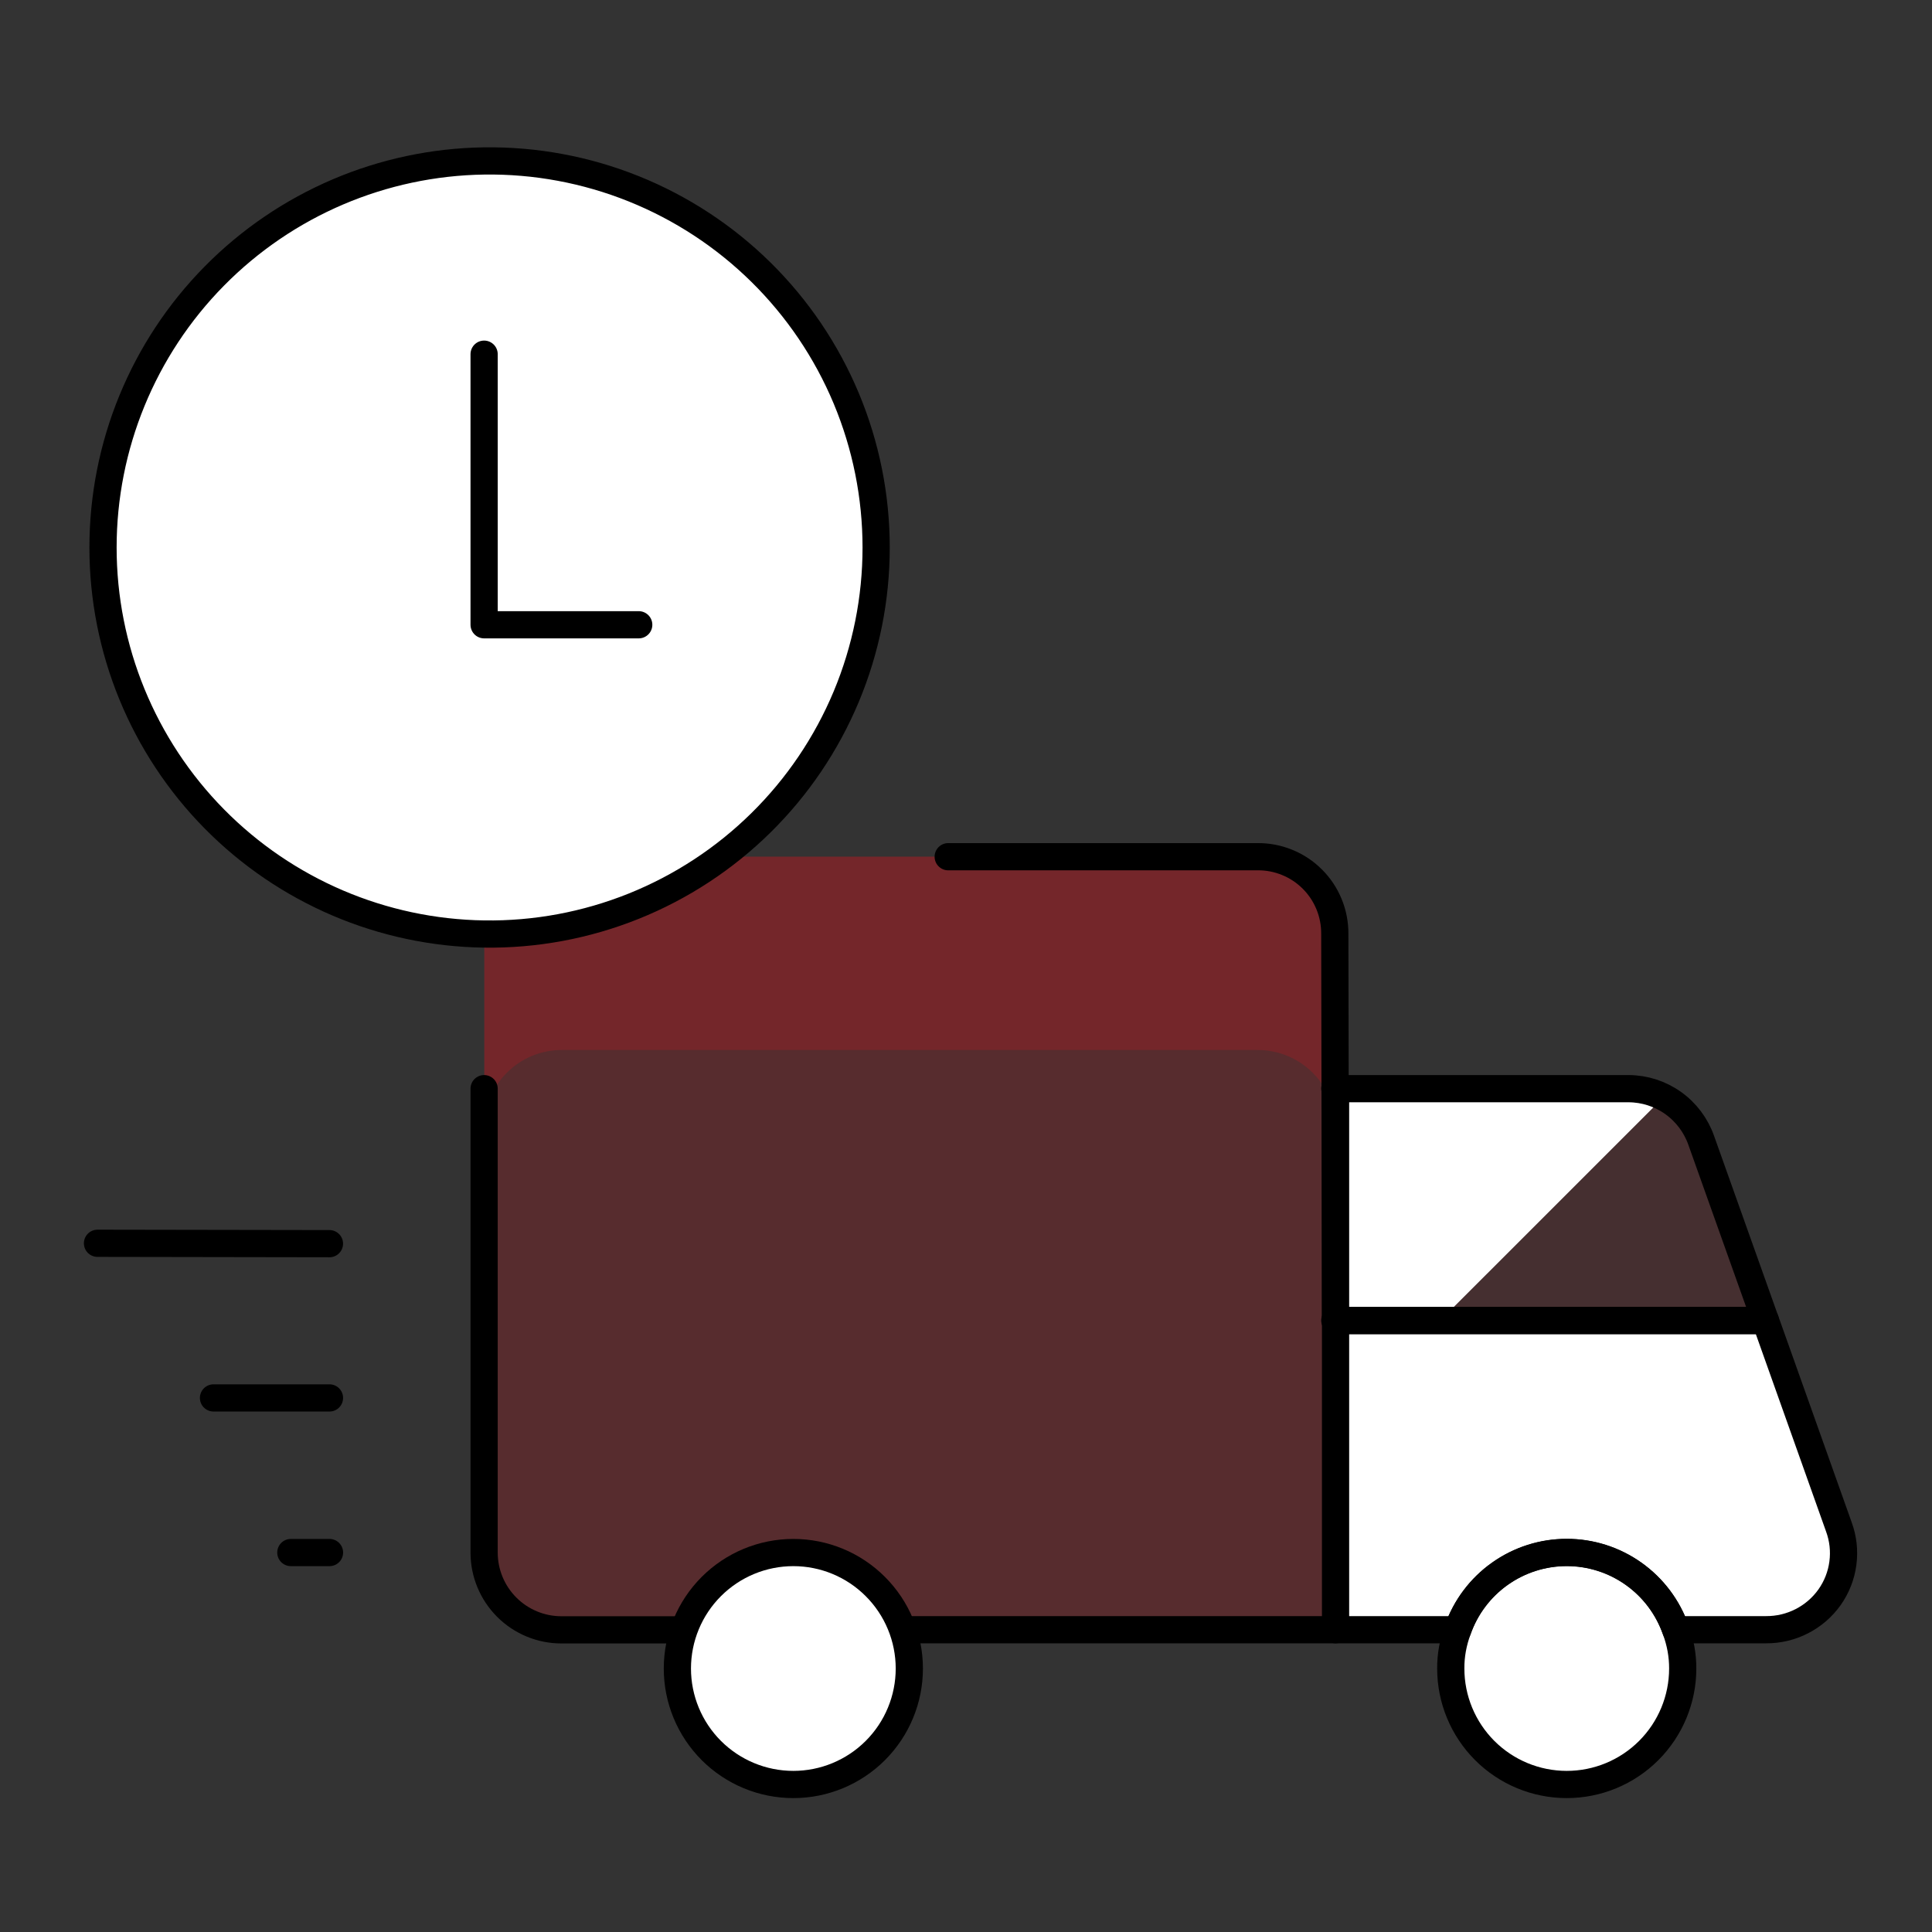
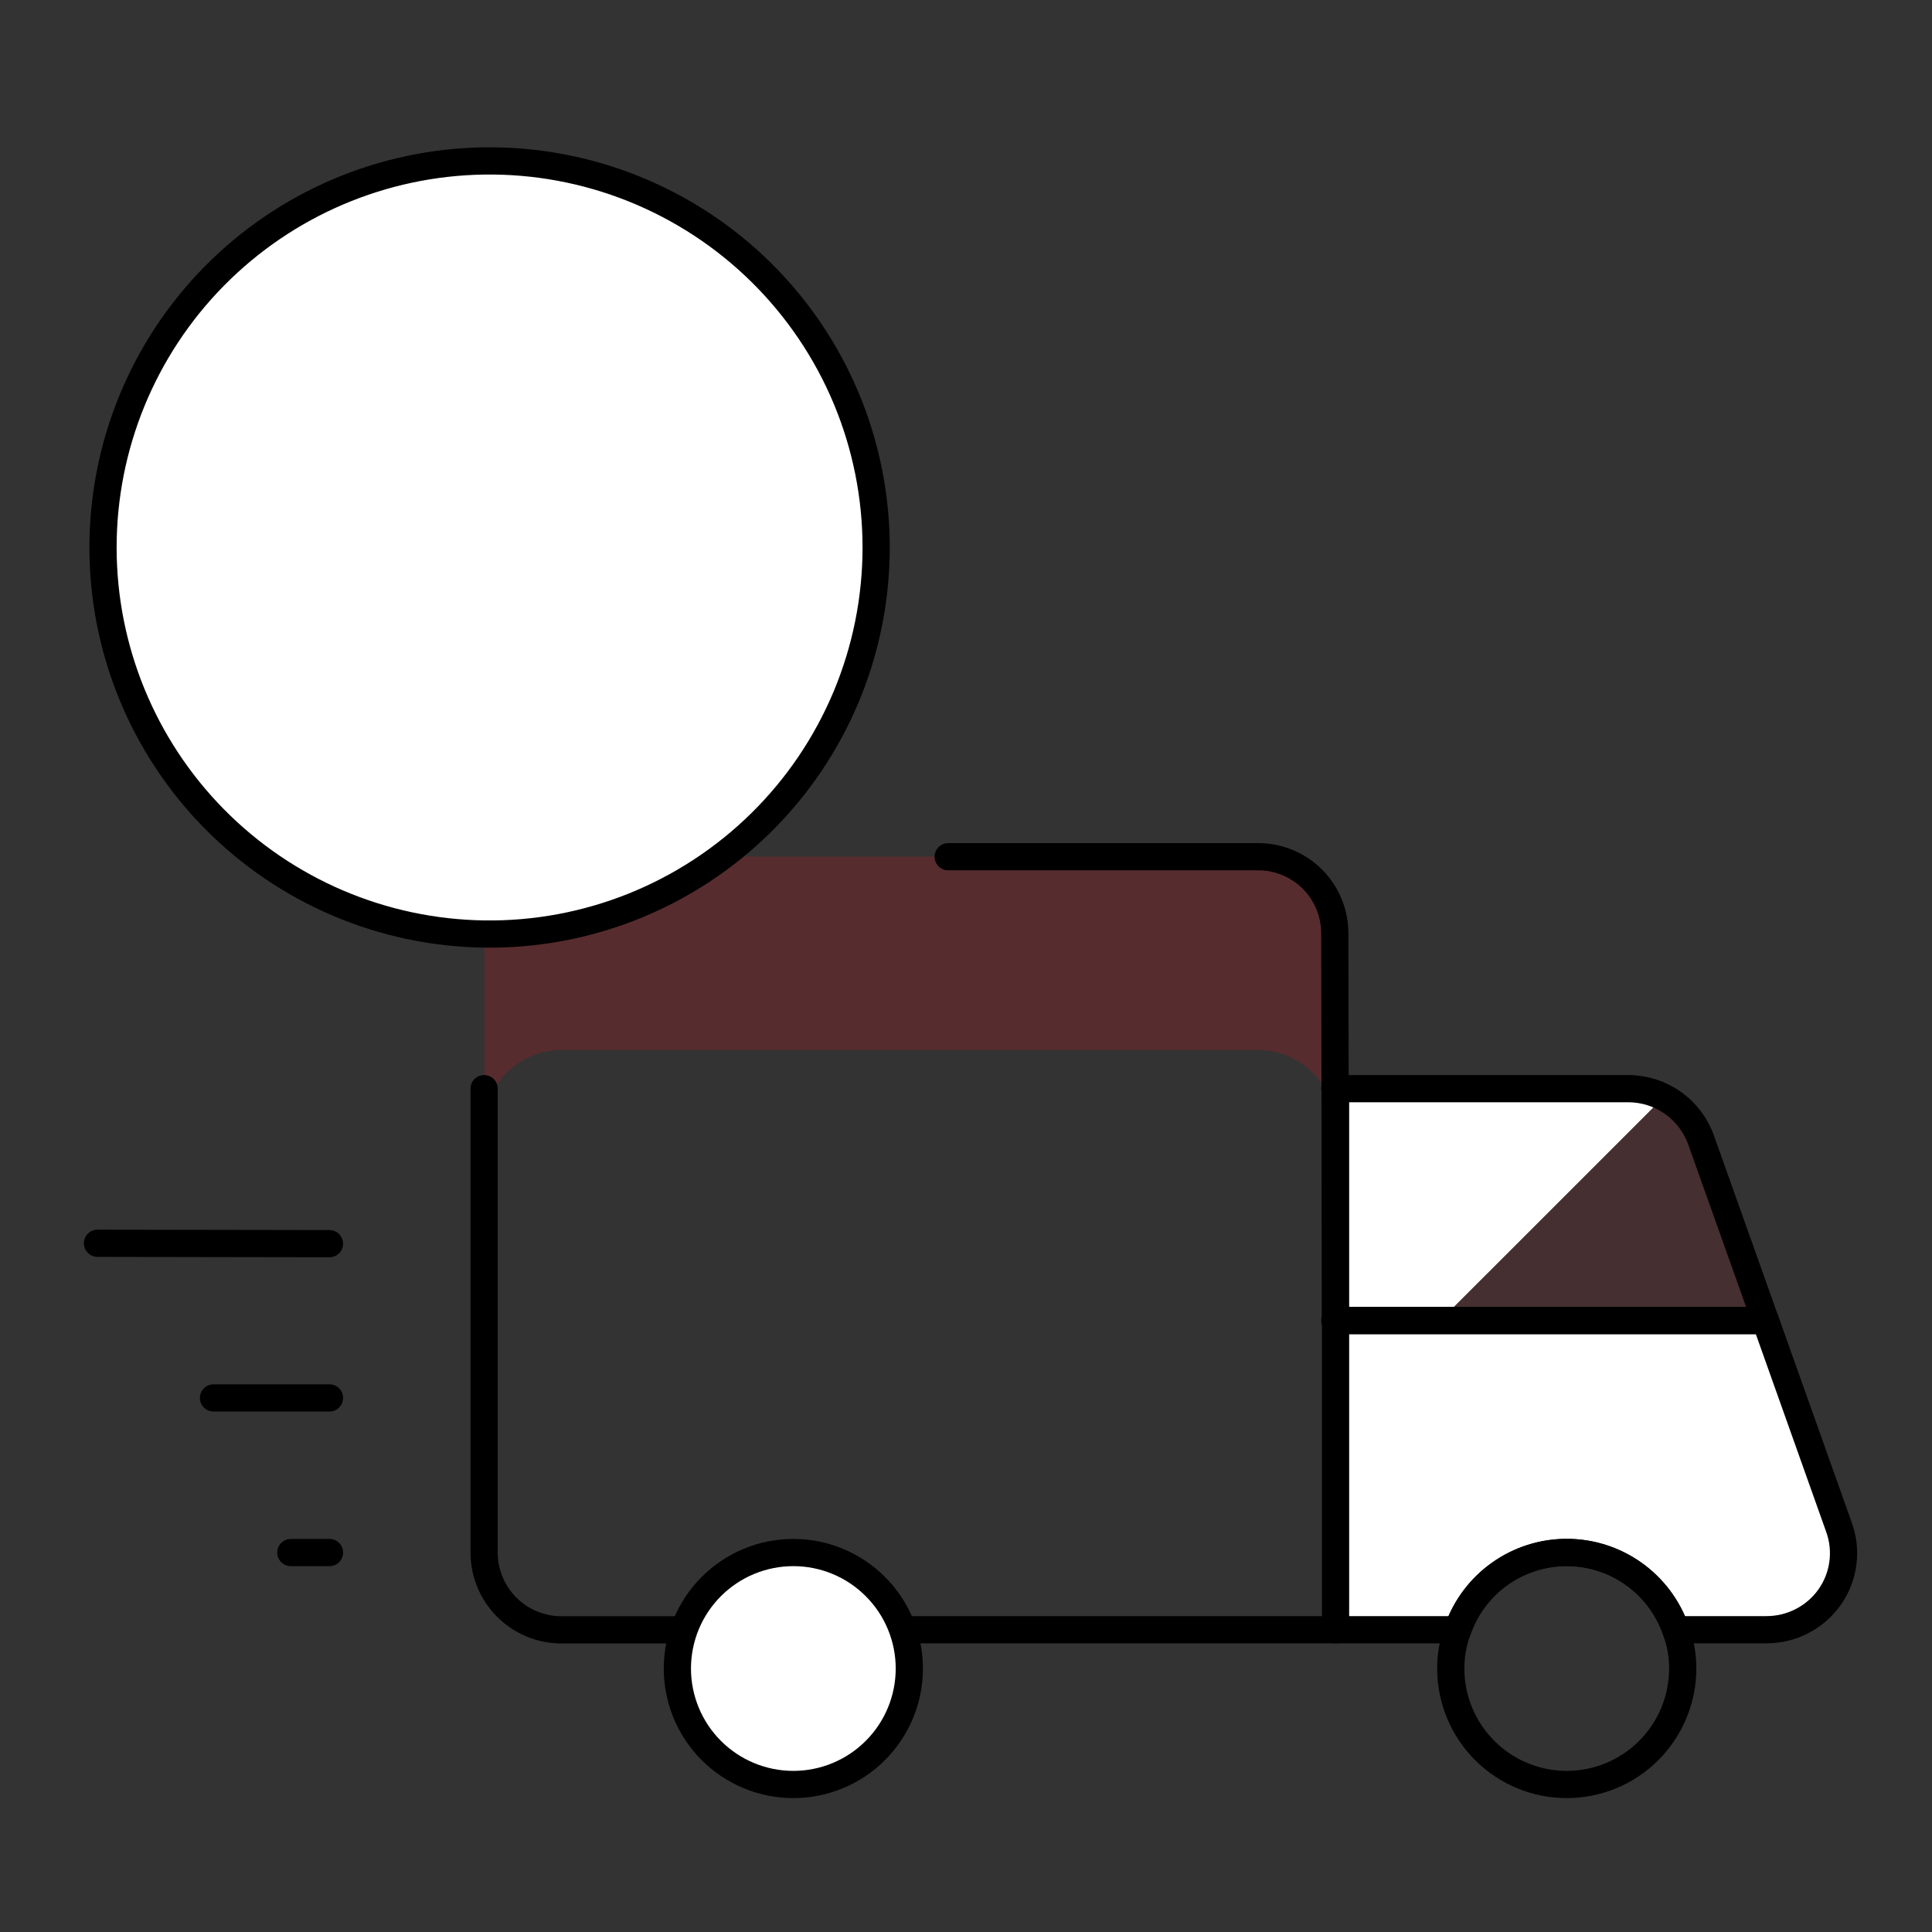
<svg xmlns="http://www.w3.org/2000/svg" width="71" height="71" viewBox="0 0 71 71" fill="none">
  <rect x="0" y="0" width="71" height="71" fill="#333333" stroke="none" />
-   <path d="M49.08 34.325V59.896H20.639C19.886 59.896 19.163 59.597 18.63 59.064C18.097 58.531 17.798 57.809 17.798 57.055V34.325C17.798 33.571 18.097 32.849 18.63 32.316C19.163 31.783 19.886 31.484 20.639 31.484H46.21C46.967 31.482 47.694 31.779 48.232 32.312C48.77 32.844 49.075 33.568 49.08 34.325Z" fill="#E71119" fill-opacity="0.2" />
  <path d="M48.228 32.302C47.689 31.774 46.965 31.478 46.21 31.478H20.639C19.886 31.478 19.163 31.777 18.63 32.31C18.097 32.843 17.798 33.566 17.798 34.319V41.428C17.798 40.674 18.097 39.952 18.63 39.419C19.163 38.886 19.886 38.587 20.639 38.587H46.21C46.967 38.585 47.694 38.882 48.232 39.415C48.77 39.947 49.075 40.671 49.08 41.428V34.325C49.079 33.948 49.004 33.575 48.857 33.228C48.711 32.88 48.497 32.566 48.228 32.302Z" fill="#E71119" fill-opacity="0.2" />
  <path d="M17.791 34.325C19.673 34.352 21.542 34.004 23.289 33.302C25.036 32.6 26.625 31.558 27.966 30.236C29.307 28.915 30.371 27.34 31.098 25.603C31.824 23.866 32.198 22.003 32.198 20.12C32.198 18.238 31.824 16.374 31.098 14.637C30.371 12.9 29.307 11.326 27.966 10.004C26.625 8.682 25.036 7.64 23.289 6.938C21.542 6.236 19.673 5.888 17.791 5.915C14.058 5.968 10.497 7.488 7.876 10.146C5.255 12.804 3.786 16.387 3.786 20.12C3.786 23.853 5.255 27.436 7.876 30.094C10.497 32.752 14.058 34.272 17.791 34.325Z" fill="white" />
-   <path d="M27.839 10.072C26.519 8.753 24.953 7.706 23.229 6.992C21.506 6.279 19.658 5.911 17.792 5.911C14.024 5.912 10.411 7.409 7.747 10.073C5.082 12.738 3.586 16.352 3.586 20.12C3.586 23.888 5.084 27.501 7.748 30.165L27.839 10.072Z" fill="white" />
  <path d="M17.791 34.325C19.673 34.352 21.542 34.004 23.289 33.302C25.036 32.6 26.625 31.558 27.966 30.236C29.307 28.915 30.371 27.34 31.098 25.603C31.824 23.866 32.198 22.003 32.198 20.12C32.198 18.238 31.824 16.374 31.098 14.637C30.371 12.9 29.307 11.326 27.966 10.004C26.625 8.682 25.036 7.64 23.289 6.938C21.542 6.236 19.673 5.888 17.791 5.915C14.058 5.968 10.497 7.488 7.876 10.146C5.255 12.804 3.786 16.387 3.786 20.12C3.786 23.853 5.255 27.436 7.876 30.094C10.497 32.752 14.058 34.272 17.791 34.325Z" stroke="black" stroke-linecap="round" stroke-linejoin="round" />
-   <path d="M23.473 22.96H17.791V13.016" stroke="black" stroke-linecap="round" stroke-linejoin="round" />
  <path d="M64.878 48.531H49.081V40.008H59.849C60.436 40.01 61.009 40.194 61.487 40.535C61.965 40.876 62.326 41.357 62.52 41.911L64.878 48.531Z" fill="#E71119" fill-opacity="0.1" />
  <path d="M67.236 58.697C66.972 59.068 66.623 59.371 66.217 59.578C65.812 59.786 65.362 59.893 64.906 59.891H61.582C61.291 59.06 60.75 58.341 60.032 57.832C59.314 57.322 58.456 57.049 57.576 57.049C56.696 57.049 55.838 57.322 55.12 57.832C54.403 58.341 53.861 59.06 53.57 59.891H49.081V48.526H64.878L67.577 56.112C67.734 56.538 67.785 56.996 67.725 57.447C67.666 57.897 67.498 58.326 67.236 58.697Z" fill="white" />
  <path d="M49.081 40.002H49.054" stroke="black" stroke-linecap="round" stroke-linejoin="round" />
  <path d="M34.846 31.484H46.212C46.586 31.48 46.957 31.551 47.303 31.693C47.65 31.834 47.965 32.043 48.229 32.308C48.494 32.572 48.703 32.887 48.844 33.233C48.986 33.58 49.056 33.951 49.053 34.325L49.081 48.532" stroke="black" stroke-linecap="round" stroke-linejoin="round" />
  <path d="M49.081 59.891H33.17" stroke="black" stroke-linecap="round" stroke-linejoin="round" />
  <path d="M17.791 40.008V57.055C17.791 57.809 18.09 58.531 18.623 59.064C19.156 59.597 19.878 59.896 20.632 59.896H25.155" stroke="black" stroke-linecap="round" stroke-linejoin="round" />
-   <path d="M61.839 61.317C61.839 62.447 61.39 63.531 60.59 64.331C59.791 65.13 58.707 65.579 57.577 65.579C56.446 65.579 55.362 65.13 54.563 64.331C53.764 63.531 53.315 62.447 53.315 61.317C53.312 60.834 53.4 60.351 53.571 59.896C53.861 59.066 54.403 58.346 55.121 57.837C55.839 57.328 56.697 57.055 57.577 57.055C58.457 57.055 59.315 57.328 60.032 57.837C60.75 58.346 61.292 59.066 61.583 59.896C61.753 60.351 61.841 60.834 61.839 61.317Z" fill="white" />
  <path d="M29.155 65.579C30.285 65.579 31.369 65.13 32.168 64.331C32.968 63.532 33.417 62.447 33.417 61.317C33.417 60.187 32.968 59.103 32.168 58.304C31.369 57.504 30.285 57.055 29.155 57.055C28.024 57.055 26.941 57.504 26.141 58.304C25.342 59.103 24.893 60.187 24.893 61.317C24.893 62.447 25.342 63.532 26.141 64.331C26.941 65.13 28.024 65.579 29.155 65.579Z" fill="white" />
  <path d="M3.583 45.69L12.107 45.704" stroke="black" stroke-linecap="round" stroke-linejoin="round" />
  <path d="M7.846 51.373H12.108" stroke="black" stroke-linecap="round" stroke-linejoin="round" />
  <path d="M10.688 57.055H12.109" stroke="black" stroke-linecap="round" stroke-linejoin="round" />
  <path d="M49.081 48.526H49.054" stroke="black" stroke-linecap="round" stroke-linejoin="round" />
  <path d="M49.081 40.008V48.531H52.925L61.111 40.346C60.723 40.134 60.291 40.018 59.849 40.008H49.081Z" fill="white" />
  <path d="M64.878 48.531H49.081V40.008H59.849C60.436 40.01 61.009 40.194 61.487 40.535C61.965 40.876 62.326 41.357 62.52 41.911L64.878 48.531Z" stroke="black" stroke-linecap="round" stroke-linejoin="round" />
  <path d="M67.236 58.697C66.972 59.068 66.623 59.371 66.217 59.578C65.812 59.786 65.362 59.893 64.906 59.891H61.582C61.291 59.06 60.75 58.341 60.032 57.832C59.314 57.322 58.456 57.049 57.576 57.049C56.696 57.049 55.838 57.322 55.12 57.832C54.403 58.341 53.861 59.06 53.57 59.891H49.081V48.526H64.878L67.577 56.112C67.734 56.538 67.785 56.996 67.725 57.447C67.666 57.897 67.498 58.326 67.236 58.697Z" stroke="black" stroke-linecap="round" stroke-linejoin="round" />
  <path d="M61.839 61.317C61.839 62.447 61.39 63.531 60.59 64.331C59.791 65.13 58.707 65.579 57.577 65.579C56.446 65.579 55.362 65.13 54.563 64.331C53.764 63.531 53.315 62.447 53.315 61.317C53.312 60.834 53.4 60.351 53.571 59.896C53.861 59.066 54.403 58.346 55.121 57.837C55.839 57.328 56.697 57.055 57.577 57.055C58.457 57.055 59.315 57.328 60.032 57.837C60.75 58.346 61.292 59.066 61.583 59.896C61.753 60.351 61.841 60.834 61.839 61.317Z" stroke="black" stroke-linecap="round" stroke-linejoin="round" />
  <path d="M29.155 65.579C30.285 65.579 31.369 65.13 32.168 64.331C32.968 63.532 33.417 62.447 33.417 61.317C33.417 60.187 32.968 59.103 32.168 58.304C31.369 57.504 30.285 57.055 29.155 57.055C28.024 57.055 26.941 57.504 26.141 58.304C25.342 59.103 24.893 60.187 24.893 61.317C24.893 62.447 25.342 63.532 26.141 64.331C26.941 65.13 28.024 65.579 29.155 65.579Z" stroke="black" stroke-linecap="round" stroke-linejoin="round" />
</svg>